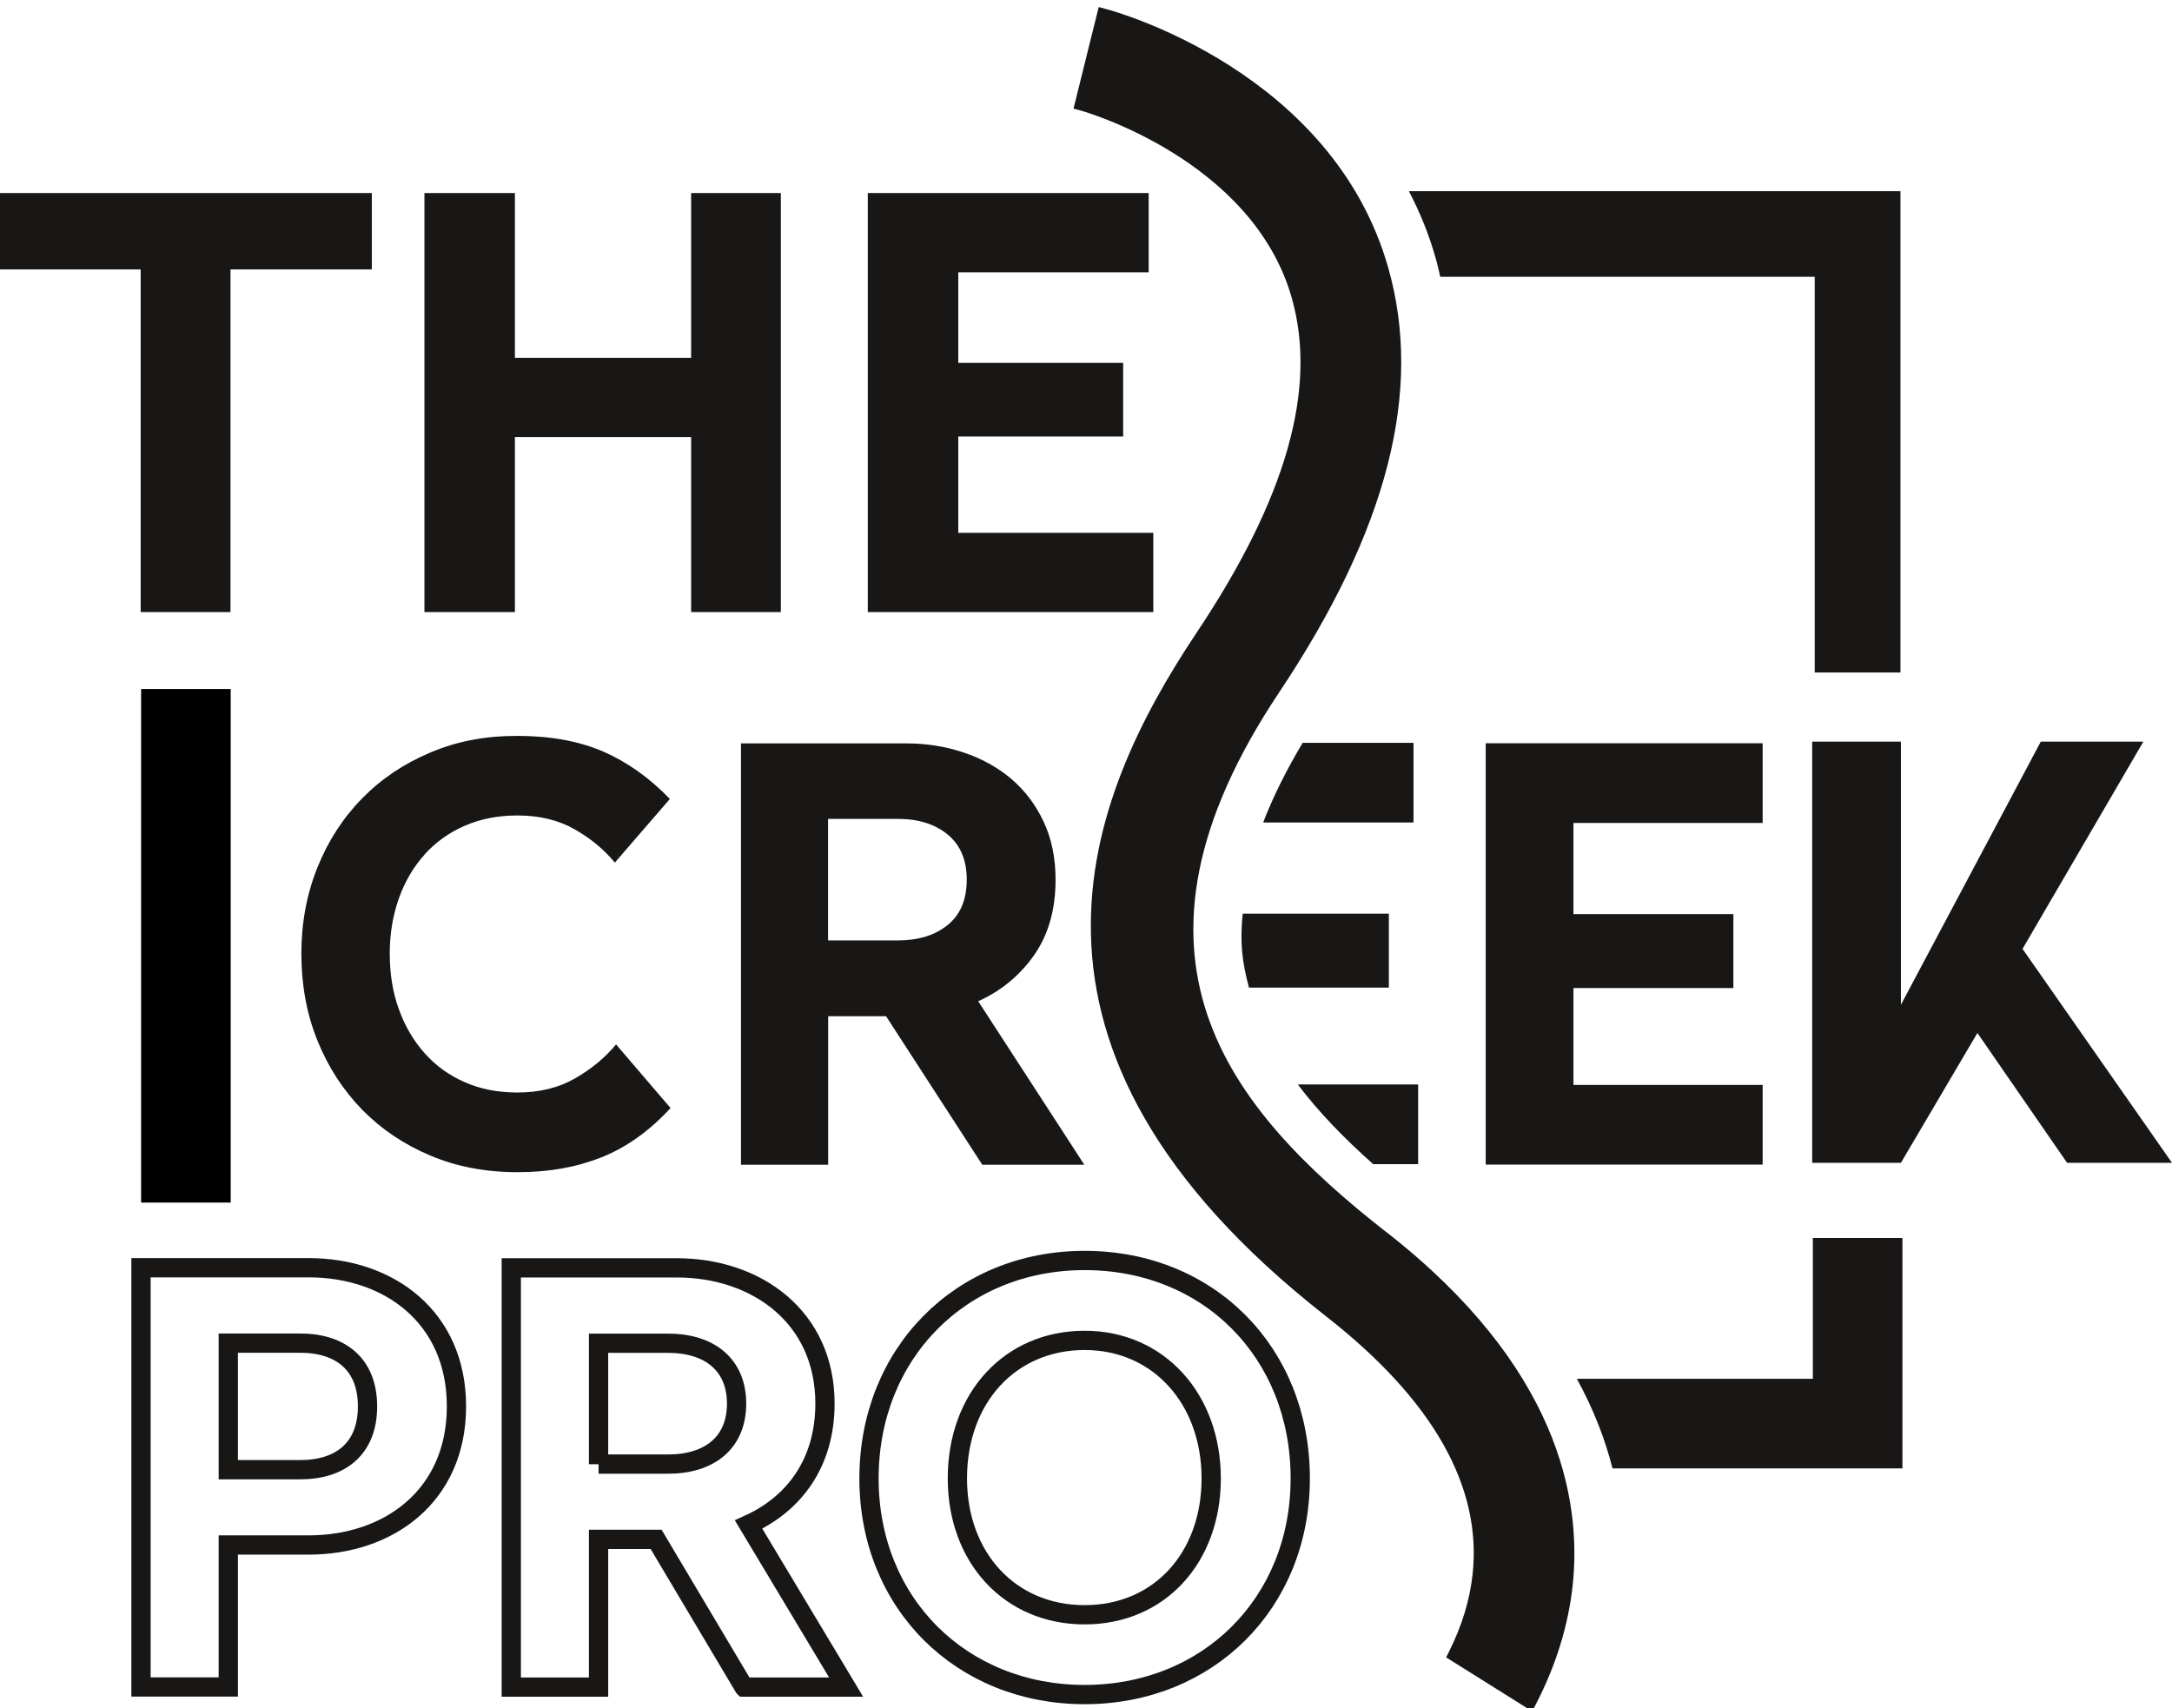
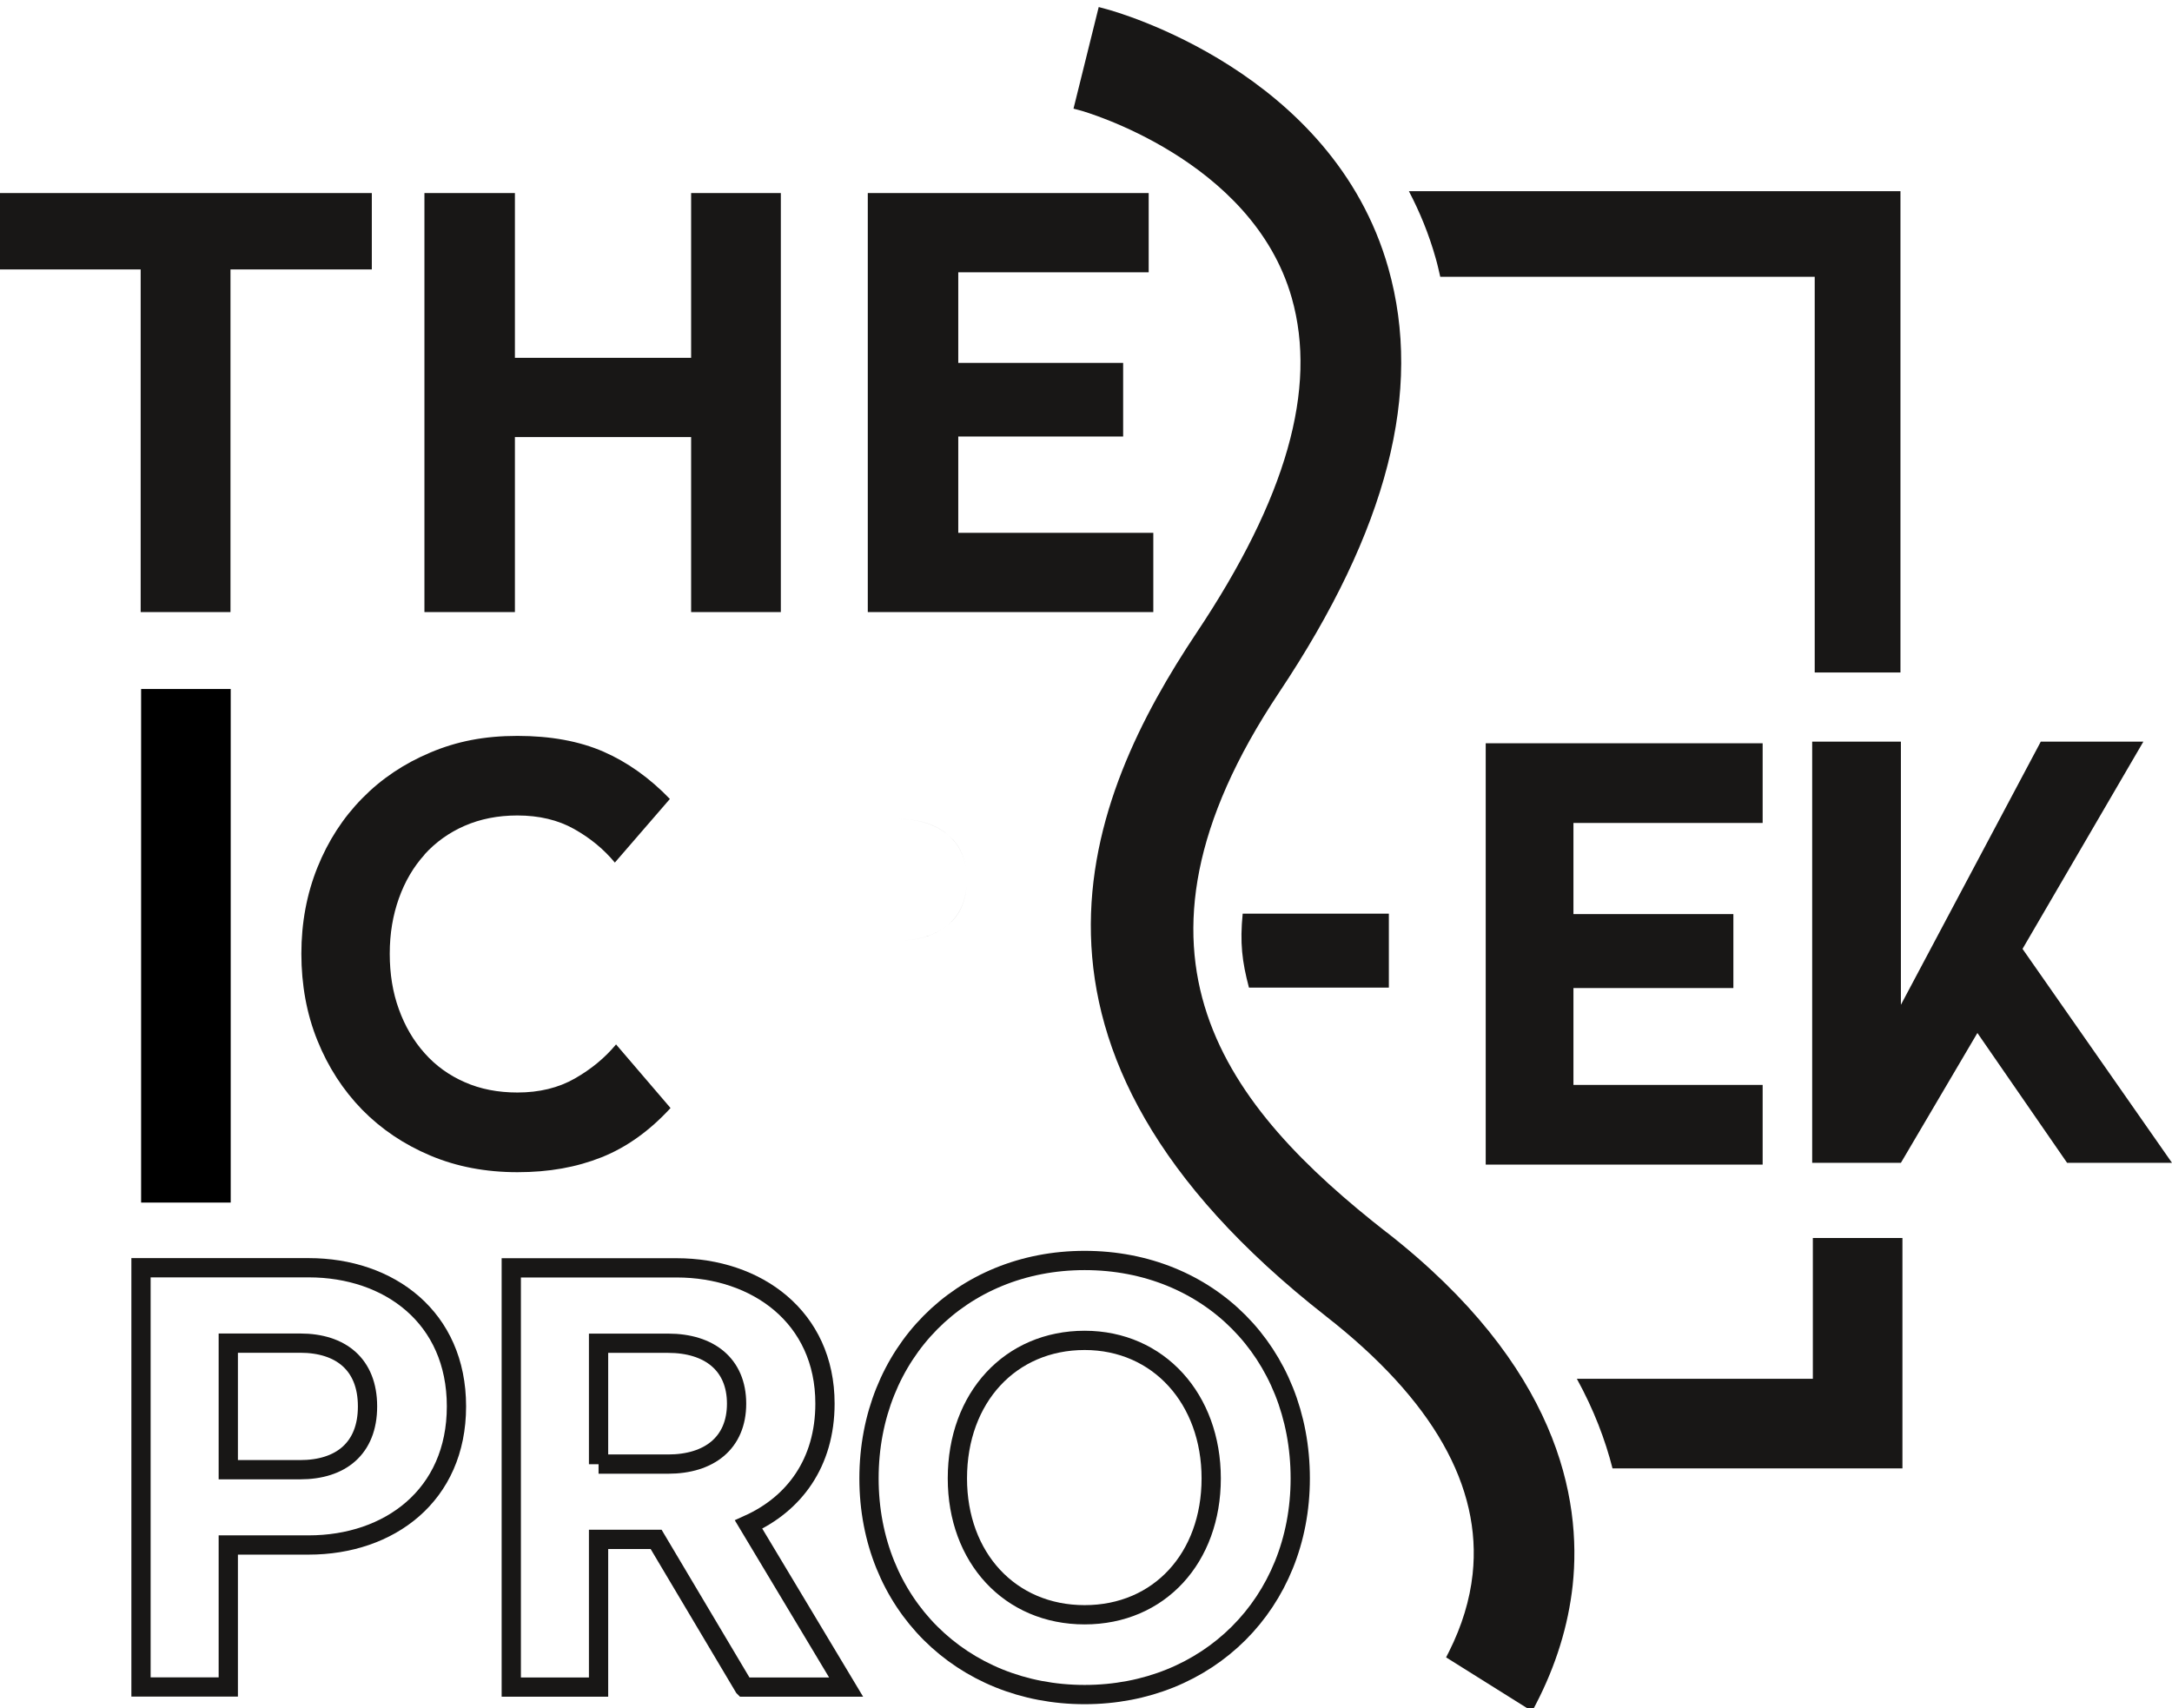
<svg xmlns="http://www.w3.org/2000/svg" viewBox="0 0 197.33 155.19" data-name="Ebene 1" id="Ebene_1">
  <defs>
    <style>
      .cls-1 {
        fill: none;
        stroke: #181716;
        stroke-miterlimit: 10;
        stroke-width: 1.75px;
      }

      .cls-2 {
        fill: #181716;
      }
    </style>
  </defs>
  <rect height="46.66" width="8.14" y="62.6" x="12.82" />
  <path d="M41.47,127.78c0,8.09-6.11,12.59-13.42,12.59h-7.31v12.9h-7.93v-38.09h15.24c7.31,0,13.42,4.51,13.42,12.59ZM20.74,122.03v11.5h6.53c3.68,0,6.12-1.92,6.12-5.75s-2.44-5.75-6.12-5.75h-6.53Z" class="cls-1" />
  <path d="M67.59,153.28l-7.98-13.42h-5.23v13.42h-7.93v-38.09h15.03c7.25,0,13.47,4.46,13.47,12.33,0,5.39-2.8,9.12-6.94,10.99l8.86,14.77h-9.28ZM54.38,133.02h6.32c3.73,0,6.22-1.92,6.22-5.49s-2.49-5.49-6.22-5.49h-6.32v10.99Z" class="cls-1" />
  <path d="M118.13,134.32c0,11.35-8.4,19.64-19.59,19.64s-19.59-8.29-19.59-19.64,8.34-19.8,19.59-19.8,19.59,8.34,19.59,19.8ZM86.98,134.32c0,7.2,4.77,12.39,11.56,12.39s11.5-5.18,11.5-12.39-4.77-12.54-11.5-12.54-11.56,5.18-11.56,12.54Z" class="cls-1" />
  <g>
    <polygon points="183.75 86.21 194.73 67.38 185.41 67.38 172.7 91.29 172.7 67.38 164.64 67.38 164.64 105.65 172.7 105.65 179.65 93.85 187.8 105.65 197.33 105.65 183.75 86.21" class="cls-2" />
    <g>
      <path d="M164.7,125.27h-21.44c1.55,2.82,2.58,5.55,3.24,8.14h26.34v-20.93h-8.14v12.8Z" class="cls-2" />
      <path d="M130.86,25.15h34.01v35.95h7.79V17.37h-44.66c.98,1.87,1.82,3.9,2.44,6.11.16.55.28,1.11.41,1.67Z" class="cls-2" />
      <path d="M38.57,77.63c1.01-1.11,2.22-1.98,3.64-2.6,1.42-.62,3.02-.94,4.79-.94,1.98,0,3.7.41,5.16,1.23,1.46.82,2.69,1.83,3.7,3.05l5-5.78c-1.84-1.91-3.85-3.34-6.04-4.3-2.19-.95-4.79-1.43-7.81-1.43s-5.52.5-7.91,1.51c-2.4,1.01-4.46,2.39-6.2,4.17-1.74,1.77-3.09,3.86-4.06,6.27-.97,2.41-1.46,5.03-1.46,7.84s.48,5.48,1.46,7.89c.97,2.41,2.33,4.5,4.06,6.28,1.74,1.77,3.8,3.16,6.2,4.17,2.39,1.01,5.03,1.51,7.91,1.51s5.36-.45,7.63-1.35c2.27-.9,4.37-2.4,6.28-4.48l-4.95-5.78c-1.01,1.22-2.26,2.25-3.75,3.1-1.49.85-3.23,1.27-5.21,1.27-1.77,0-3.37-.31-4.79-.94-1.42-.62-2.64-1.5-3.64-2.63-1.01-1.13-1.79-2.46-2.34-3.99-.56-1.53-.83-3.21-.83-5.05s.28-3.48.83-5.03c.55-1.54,1.33-2.87,2.34-3.98Z" class="cls-2" />
      <polygon points="160.14 74.77 160.14 67.53 134.98 67.53 134.98 105.81 160.14 105.81 160.14 98.57 142.95 98.57 142.95 89.77 157.48 89.77 157.48 83.05 142.95 83.05 142.95 74.77 160.14 74.77" class="cls-2" />
-       <path d="M124.76,105.77h4.08v-7.24h-10.93c1.86,2.47,4.17,4.86,6.85,7.24Z" class="cls-2" />
      <path d="M113.47,89.73h12.71v-6.72h-13.28c-.26,2.65-.06,4.34.57,6.72Z" class="cls-2" />
-       <path d="M128.42,74.73v-7.24h-10.07c-1.52,2.54-2.71,4.95-3.59,7.24h13.66Z" class="cls-2" />
      <polygon points="20.94 55.61 20.94 24.48 33.78 24.48 33.78 17.54 0 17.54 0 24.48 12.78 24.48 12.78 55.61 20.94 55.61" class="cls-2" />
      <polygon points="46.78 39.71 62.79 39.71 62.79 55.61 70.94 55.61 70.94 17.54 62.79 17.54 62.79 32.51 46.78 32.51 46.78 17.54 38.56 17.54 38.56 55.61 46.78 55.61 46.78 39.71" class="cls-2" />
      <polygon points="104.78 48.41 87.06 48.41 87.06 39.66 102.04 39.66 102.04 32.97 87.06 32.97 87.06 24.74 104.36 24.74 104.36 17.54 78.84 17.54 78.84 55.61 104.78 55.61 104.78 48.41" class="cls-2" />
      <path d="M125.98,111.97c-14.5-11.35-25.73-25.14-9.77-49.06,9.85-14.76,13.09-27.37,9.92-38.56C121.07,6.49,101.33,1.04,100.49.82l-.67-.18-2.29,9.23.64.17c.16.04,15.6,4.39,19.19,17.03,2.34,8.25-.49,18.2-8.65,30.42-9.95,14.92-19.56,37.59,11.76,62.1,9.7,7.58,14.18,15.47,13.32,23.43-.25,2.33-.97,4.69-2.13,7.01l-.28.55,7.82,4.9.34-.65c1.82-3.51,2.94-7.14,3.34-10.79.85-7.94-1.38-19.95-16.9-32.08Z" class="cls-2" />
      <path d="M86.11,75.84c-1.15-.96-2.66-1.43-4.53-1.43h-6.35s6.35,0,6.35,0c1.88,0,3.38.48,4.53,1.43,1.15.95,1.72,2.32,1.72,4.09h0c0-1.77-.57-3.13-1.72-4.09Z" class="cls-2" />
      <path d="M81.58,85.45h-6.35s6.35,0,6.35,0c1.88,0,3.38-.47,4.53-1.41,1.15-.94,1.72-2.31,1.72-4.11h0c0,1.81-.57,3.18-1.72,4.11-1.15.94-2.66,1.41-4.53,1.41Z" class="cls-2" />
-       <path d="M88.87,90.97c2.08-.94,3.77-2.33,5.08-4.19,1.3-1.86,1.95-4.14,1.95-6.85,0-1.98-.36-3.74-1.09-5.29-.73-1.54-1.71-2.84-2.94-3.88-1.23-1.04-2.67-1.84-4.32-2.39-1.65-.56-3.4-.83-5.23-.83h-15v38.28h7.92v-13.49h5.26l8.74,13.49h9.27l-9.63-14.84ZM87.83,79.92c0,1.81-.57,3.18-1.72,4.11-1.15.94-2.66,1.41-4.53,1.41h-6.35v-11.04h0s6.35,0,6.35,0c1.88,0,3.38.48,4.53,1.43,1.15.95,1.72,2.32,1.72,4.09h0Z" class="cls-2" />
    </g>
  </g>
</svg>